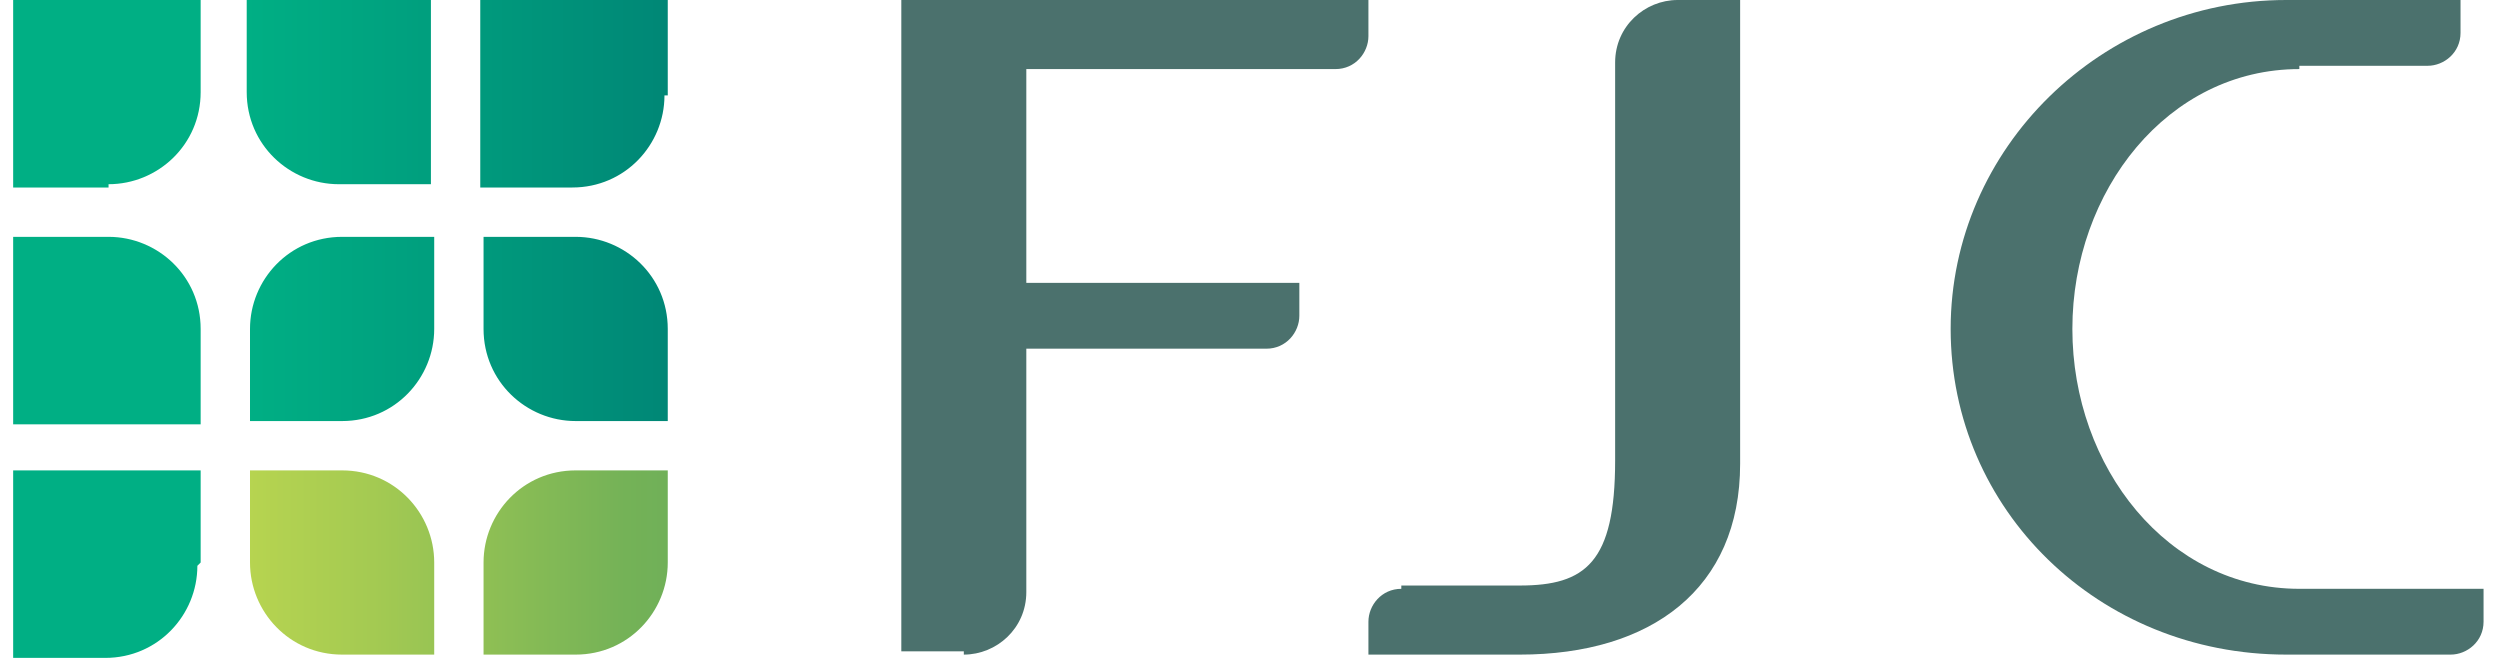
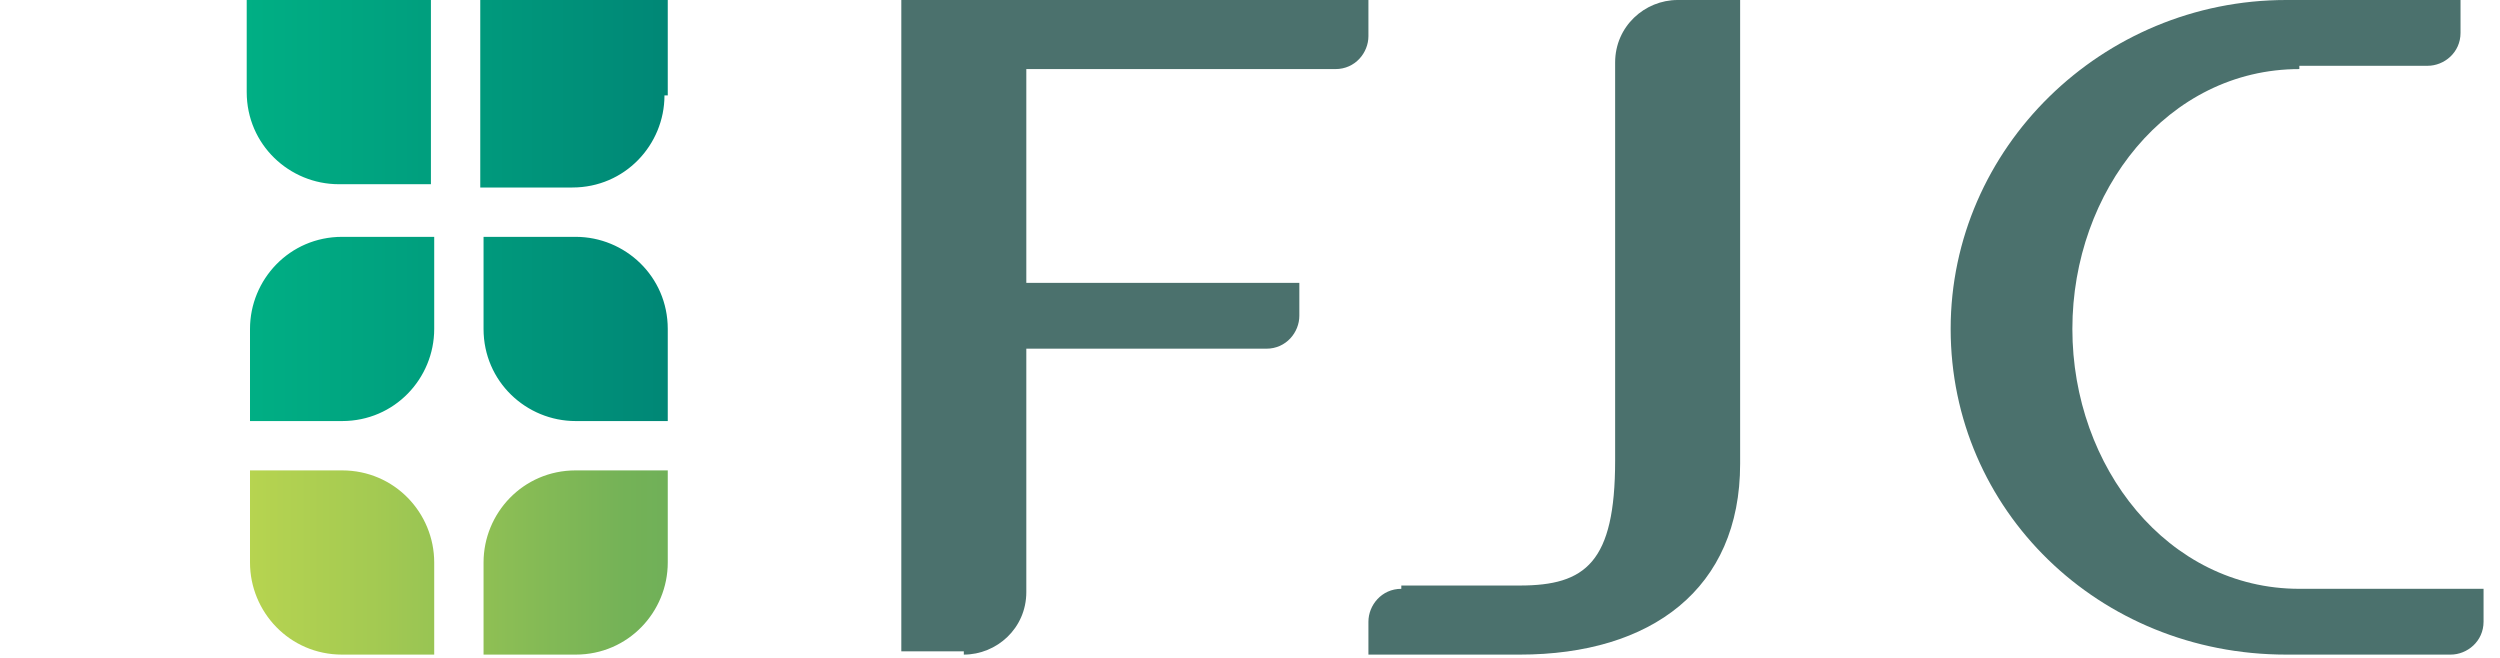
<svg xmlns="http://www.w3.org/2000/svg" id="_レイヤー_1" data-name="レイヤー 1" version="1.1" viewBox="0 0 76 20">
  <defs>
    <style>
      .cls-1 {
        fill: #4b716d;
      }

      .cls-1, .cls-2, .cls-3, .cls-4 {
        stroke-width: 0px;
      }

      .cls-2 {
        fill: url(#_新規グラデーションスウォッチ_3);
      }

      .cls-3 {
        fill: url(#_名称未設定グラデーション_3);
      }

      .cls-4 {
        fill: #00af84;
      }
    </style>
    <linearGradient id="_名称未設定グラデーション_3" data-name="名称未設定グラデーション 3" x1="7.5" y1="6.5" x2="20.3" y2="6.5" gradientUnits="userSpaceOnUse">
      <stop offset="0" stop-color="#00af84" />
      <stop offset=".5" stop-color="#009c7d" />
      <stop offset="1" stop-color="#008776" />
    </linearGradient>
    <linearGradient id="_新規グラデーションスウォッチ_3" data-name="新規グラデーションスウォッチ 3" x1="7.5" y1="17.1" x2="20.3" y2="17.1" gradientUnits="userSpaceOnUse">
      <stop offset="0" stop-color="#b7d450" />
      <stop offset=".3" stop-color="#a4ca52" />
      <stop offset=".9" stop-color="#74b257" />
      <stop offset="1" stop-color="#70b058" />
    </linearGradient>
  </defs>
  <g>
    <path class="cls-3" d="M13.2,0h-5.7v2.8c0,1.6,1.3,2.8,2.8,2.8h2.8V0ZM20.3,2.9V0h-5.7v5.7h2.8c1.6,0,2.8-1.3,2.8-2.8ZM13.2,10v-2.8h-2.8c-1.6,0-2.8,1.3-2.8,2.8v2.8h2.8c1.6,0,2.8-1.3,2.8-2.8ZM20.3,10c0-1.6-1.3-2.8-2.8-2.8h-2.8v2.8c0,1.6,1.3,2.8,2.8,2.8h2.8v-2.8Z" />
    <path class="cls-2" d="M13.2,19.9h-2.8c-1.6,0-2.8-1.3-2.8-2.8v-2.8h2.8c1.6,0,2.8,1.3,2.8,2.8v2.8ZM20.3,17.1v-2.8h-2.8c-1.6,0-2.8,1.3-2.8,2.8v2.8h2.8c1.6,0,2.8-1.3,2.8-2.8Z" />
-     <path class="cls-4" d="M3.3,5.7H.4V0h5.7v2.8c0,1.6-1.3,2.8-2.8,2.8ZM6.1,10c0-1.6-1.3-2.8-2.8-2.8H.4v5.7h5.7v-2.8ZM6.1,17.1v-2.8H.4v5.7h2.8c1.6,0,2.8-1.3,2.8-2.8Z" />
  </g>
  <g>
    <path class="cls-1" d="M69.9,2.1c-4,0-6.9,3.7-6.9,7.9s2.9,7.9,6.9,7.9h5.6s0,1,0,1c0,.6-.5,1-1,1h-5c-5.7,0-10.2-4.4-10.2-9.9S63.9,0,69.5,0h5.3s0,1,0,1c0,.6-.5,1-1,1h-3.9Z" />
    <path class="cls-1" d="M42.6,17.9c-.6,0-1,.5-1,1v1s0,0,0,0h4.6c4,0,6.7-2,6.7-5.8V0h-1.9c-1,0-1.9.8-1.9,1.9v12.1c0,3.1-.9,3.8-2.9,3.8h-3.6Z" />
    <path class="cls-1" d="M29.3,19.9c1,0,1.9-.8,1.9-1.9v-7.4h7.3c.6,0,1-.5,1-1v-1h-8.3V2.1h9.4c.6,0,1-.5,1-1V0h-14.2s0,19.8,0,19.8h1.9Z" />
  </g>
</svg>